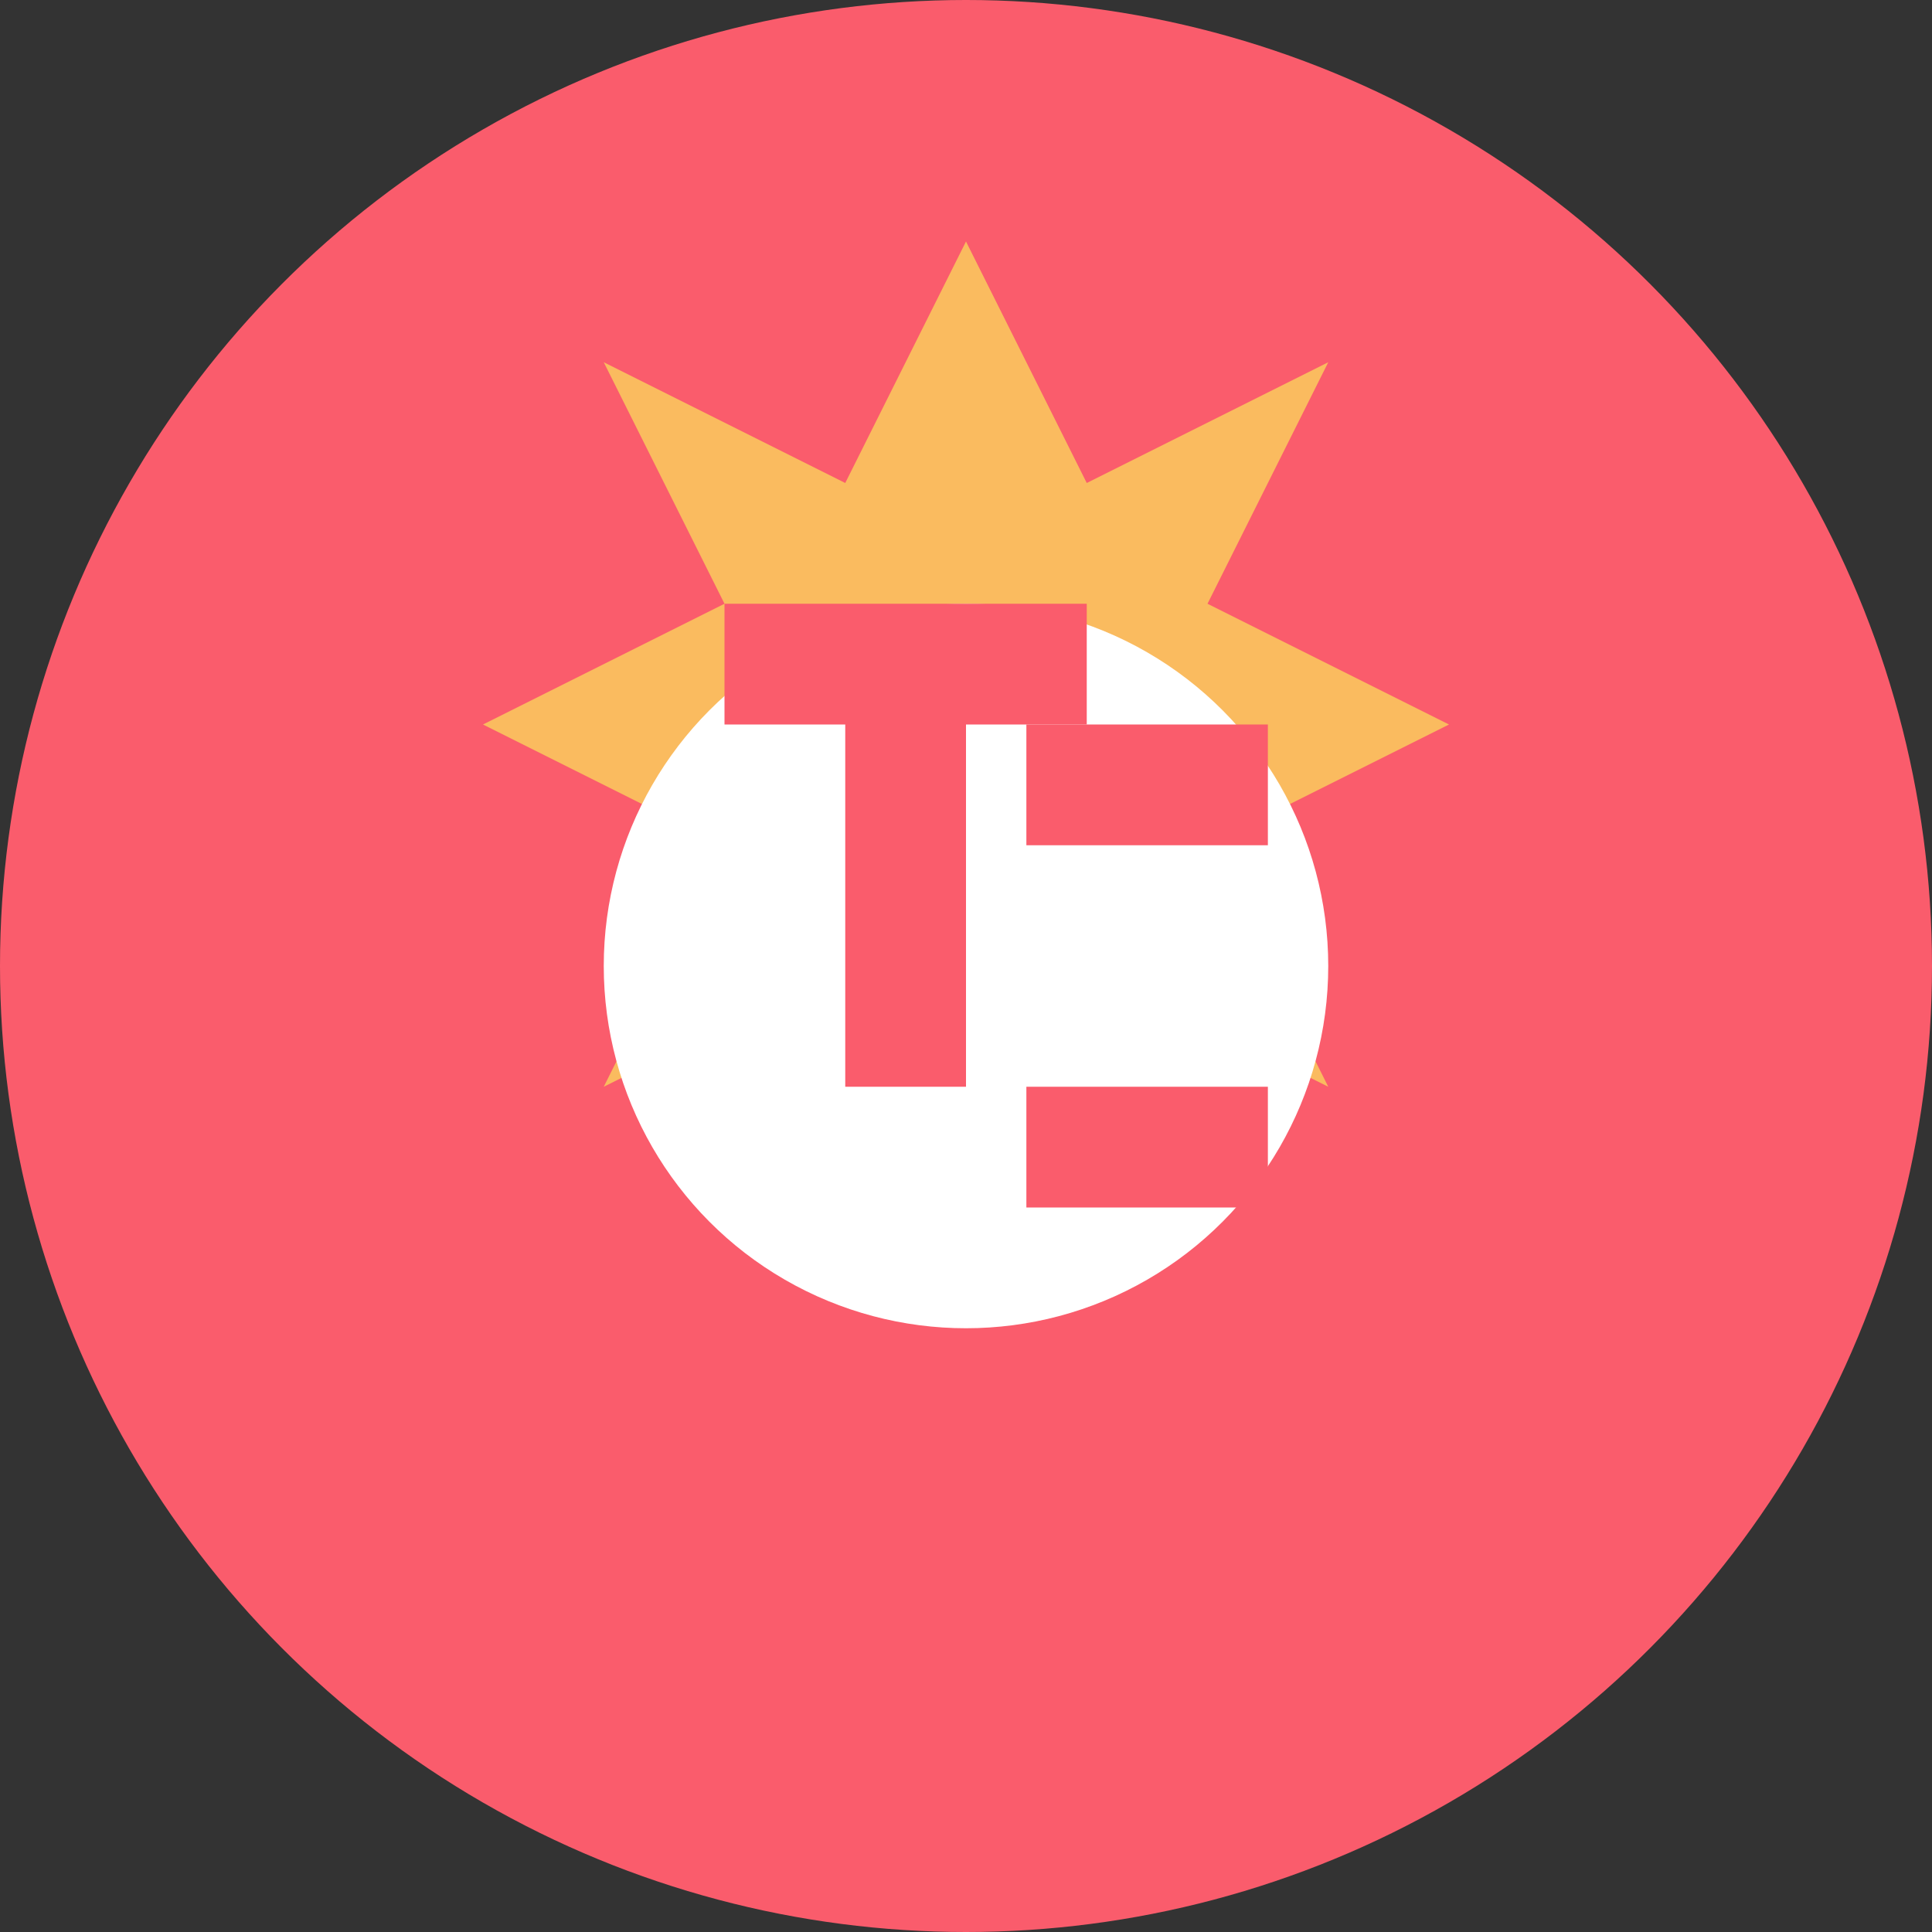
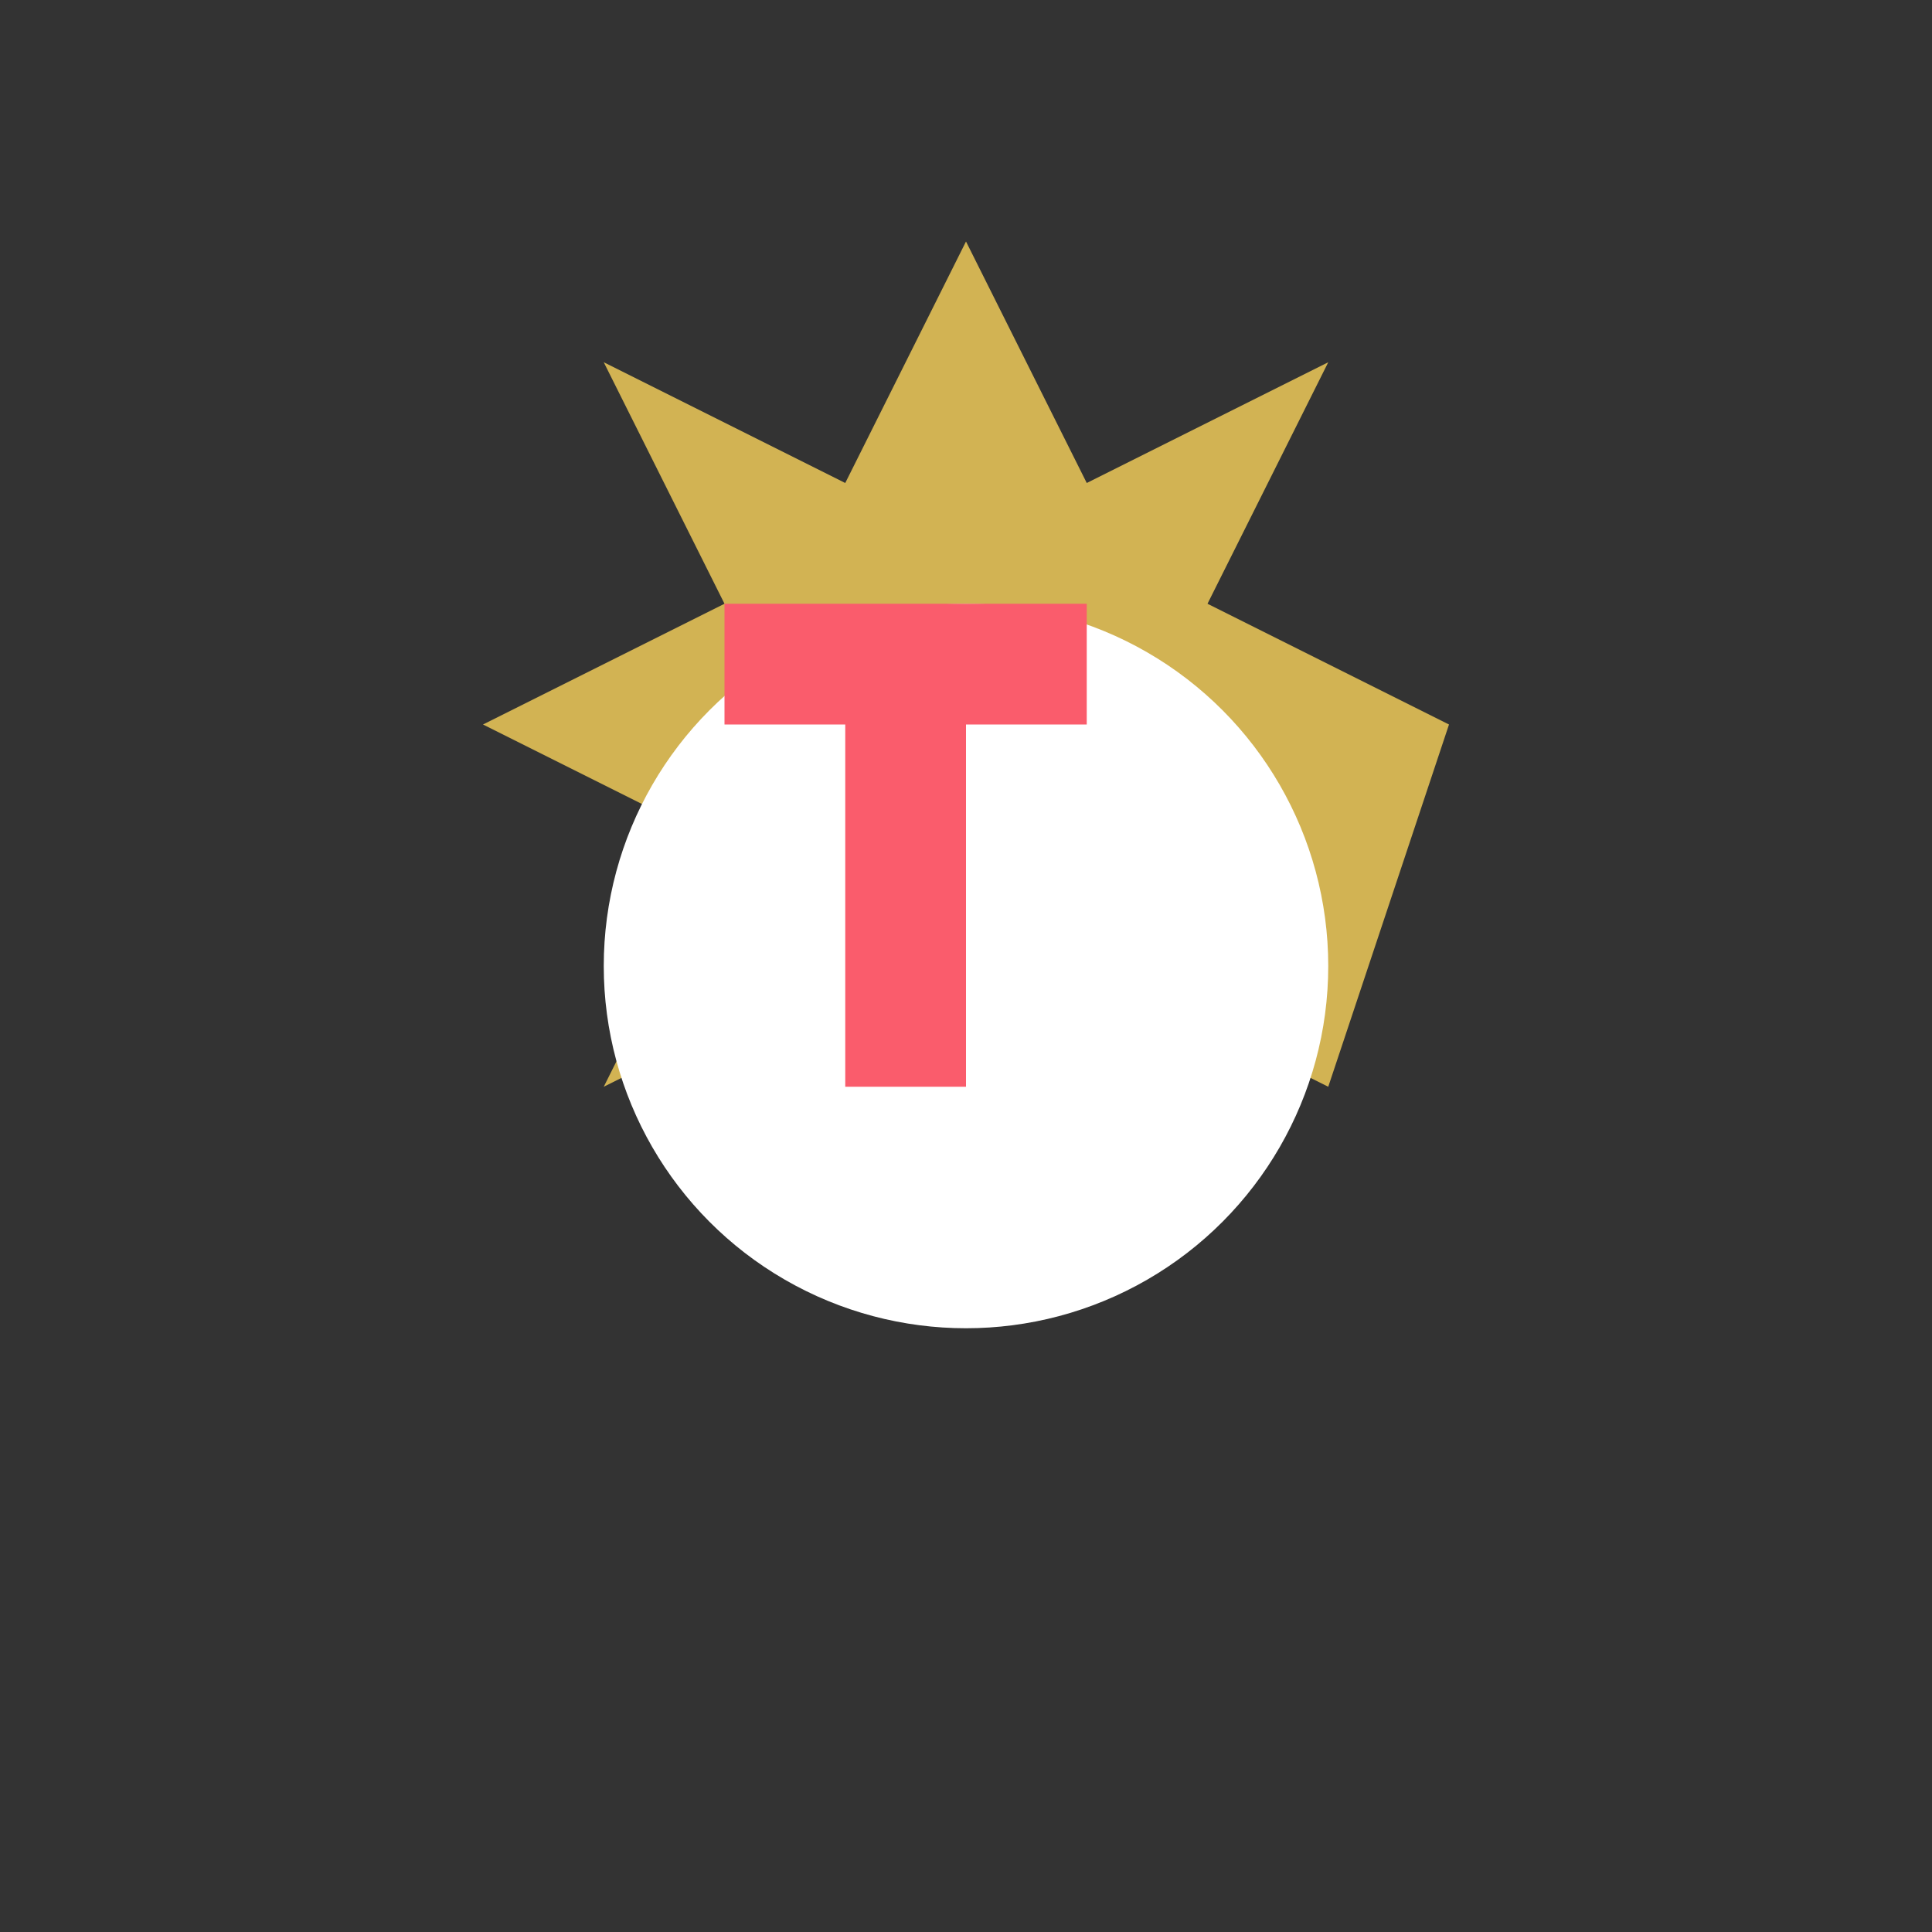
<svg xmlns="http://www.w3.org/2000/svg" width="32" height="32" viewBox="0 0 32 32" fill="none">
  <rect x="0" y="0" width="32" height="32" fill="#333333" stroke="none" />
-   <circle cx="16" cy="16" r="16" fill="#fa5c6c" />
-   <path d="M16 4L18 8L22 6L20 10L24 12L20 14L22 18L18 16L16 20L14 16L10 18L12 14L8 12L12 10L10 6L14 8L16 4Z" fill="#fad35c" opacity="0.8" />
+   <path d="M16 4L18 8L22 6L20 10L24 12L22 18L18 16L16 20L14 16L10 18L12 14L8 12L12 10L10 6L14 8L16 4Z" fill="#fad35c" opacity="0.8" />
  <circle cx="16" cy="16" r="6" fill="white" />
  <path d="M12 12H14V18H16V12H18V10H12V12Z" fill="#fa5c6c" />
-   <path d="M19 14V18H21V20H19H17V18H19V14H21V12H17V14H19Z" fill="#fa5c6c" />
</svg>